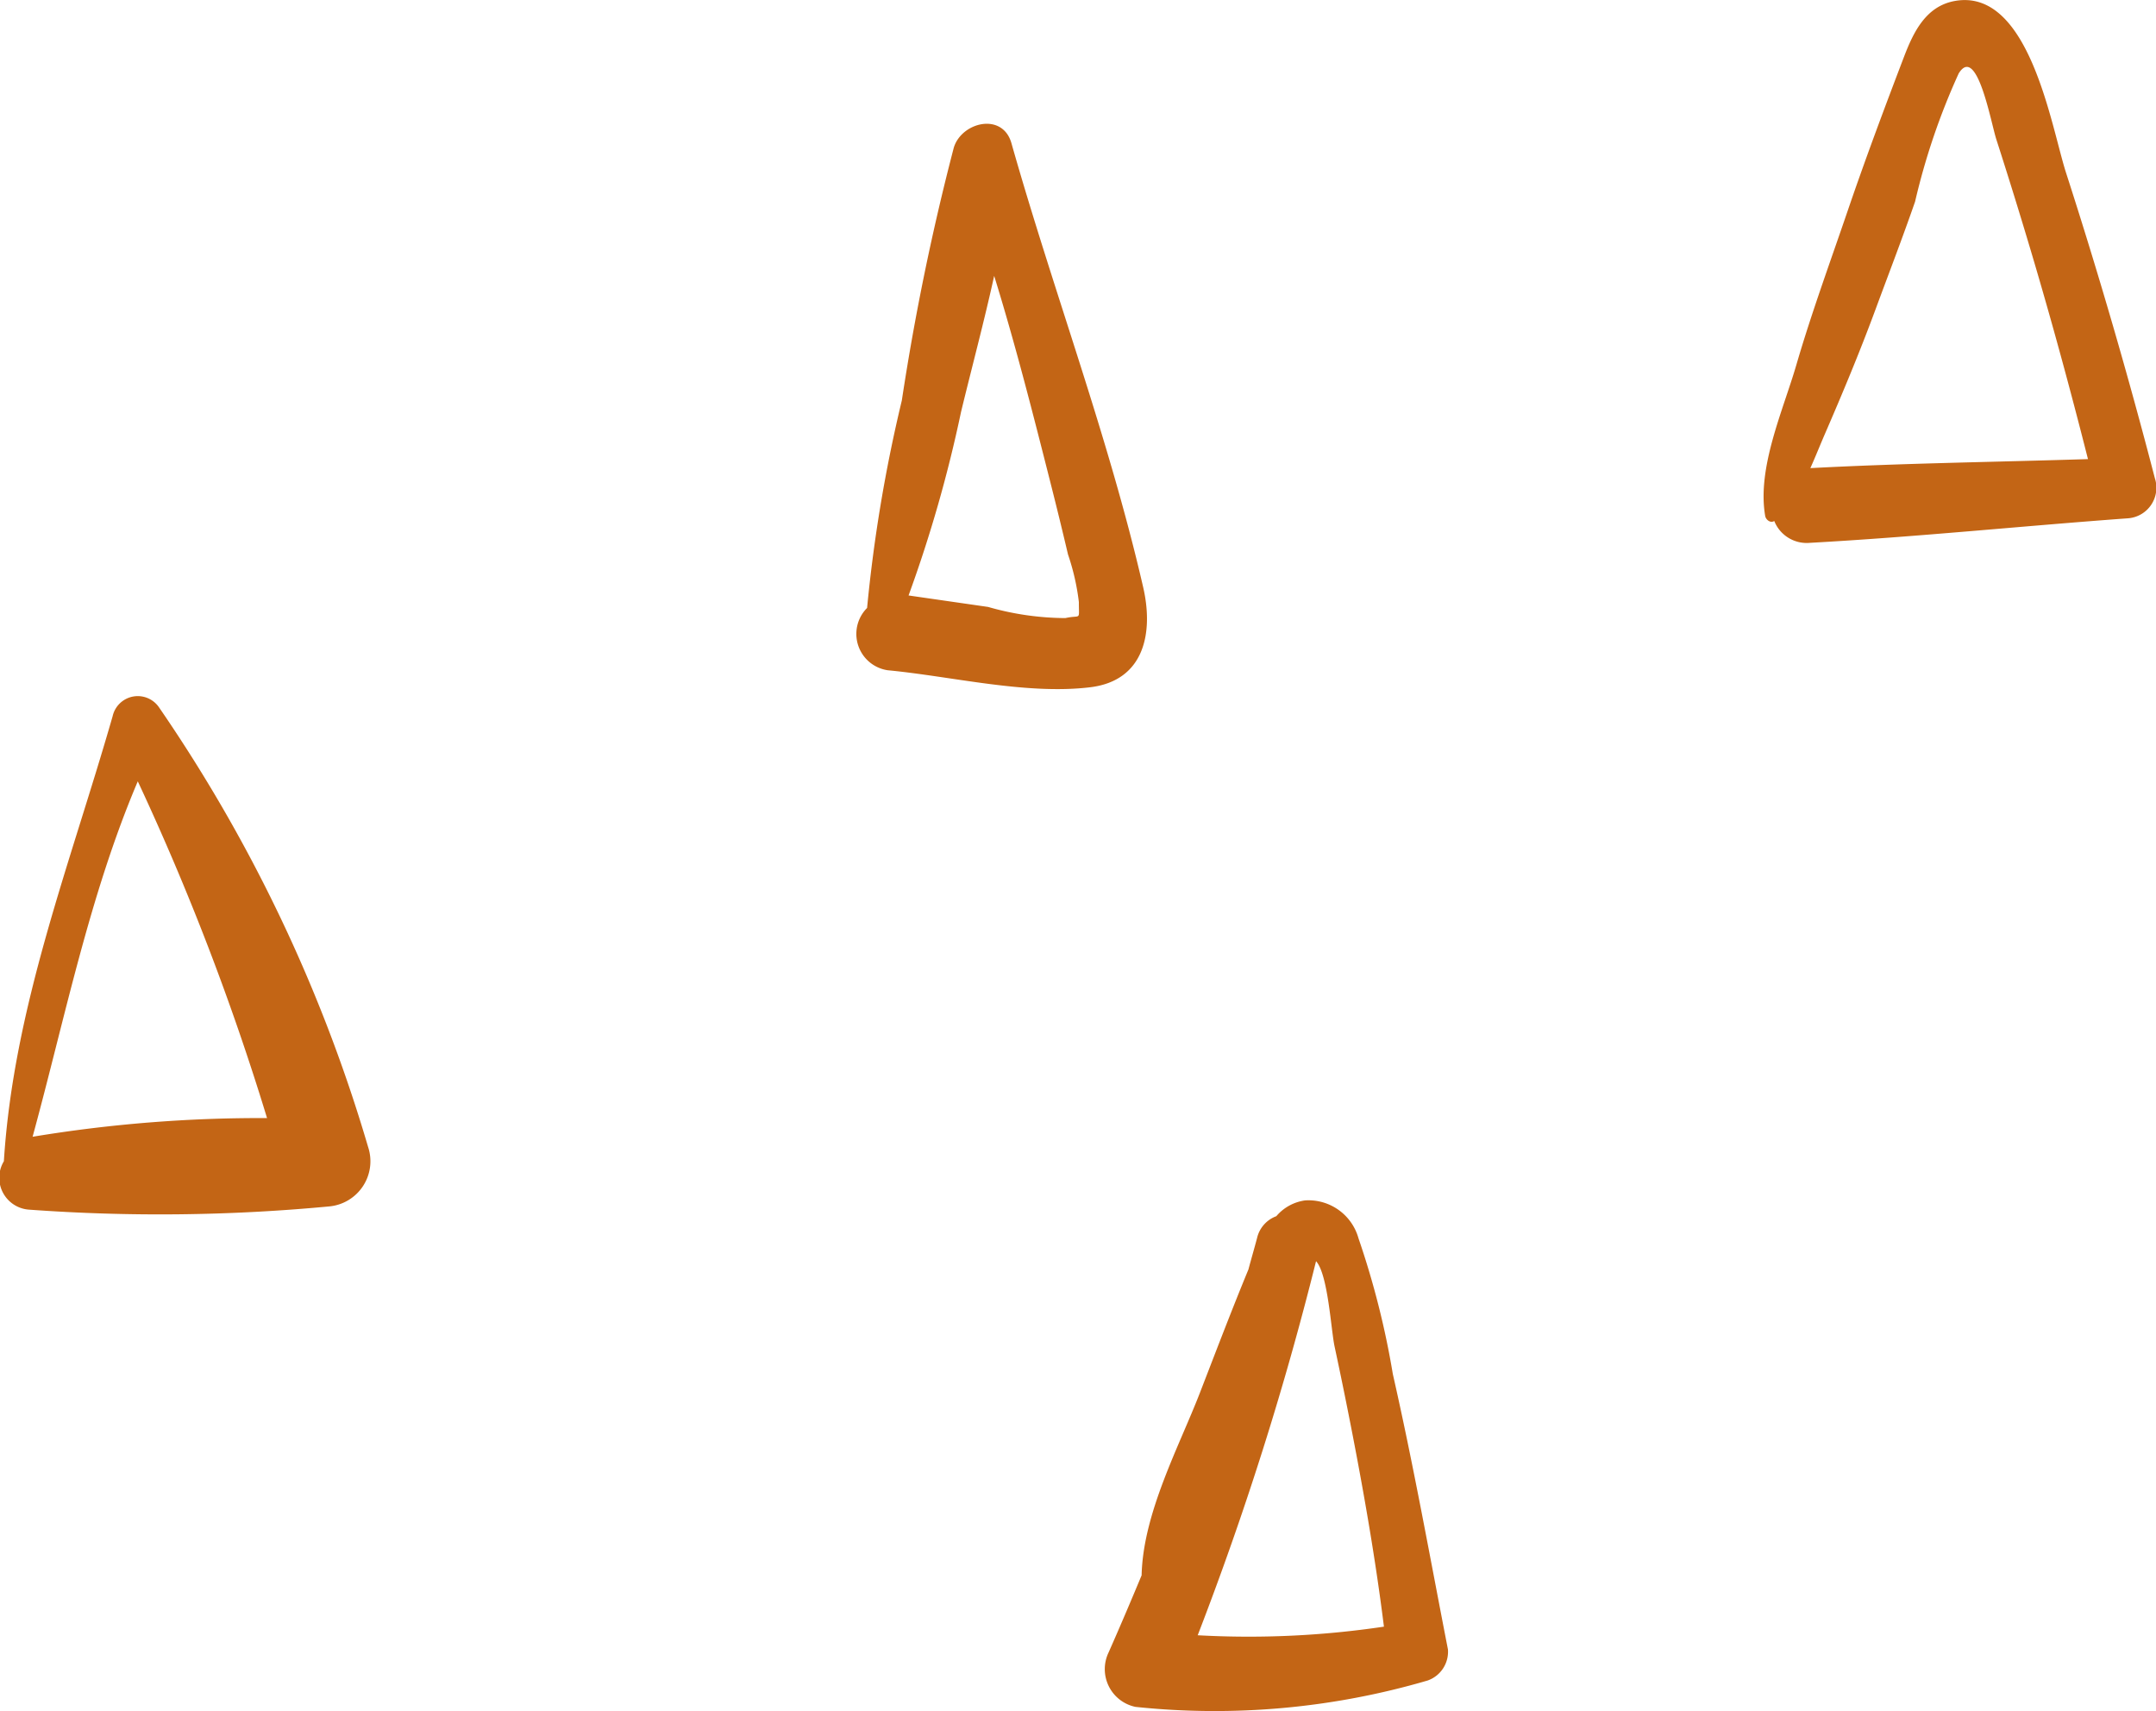
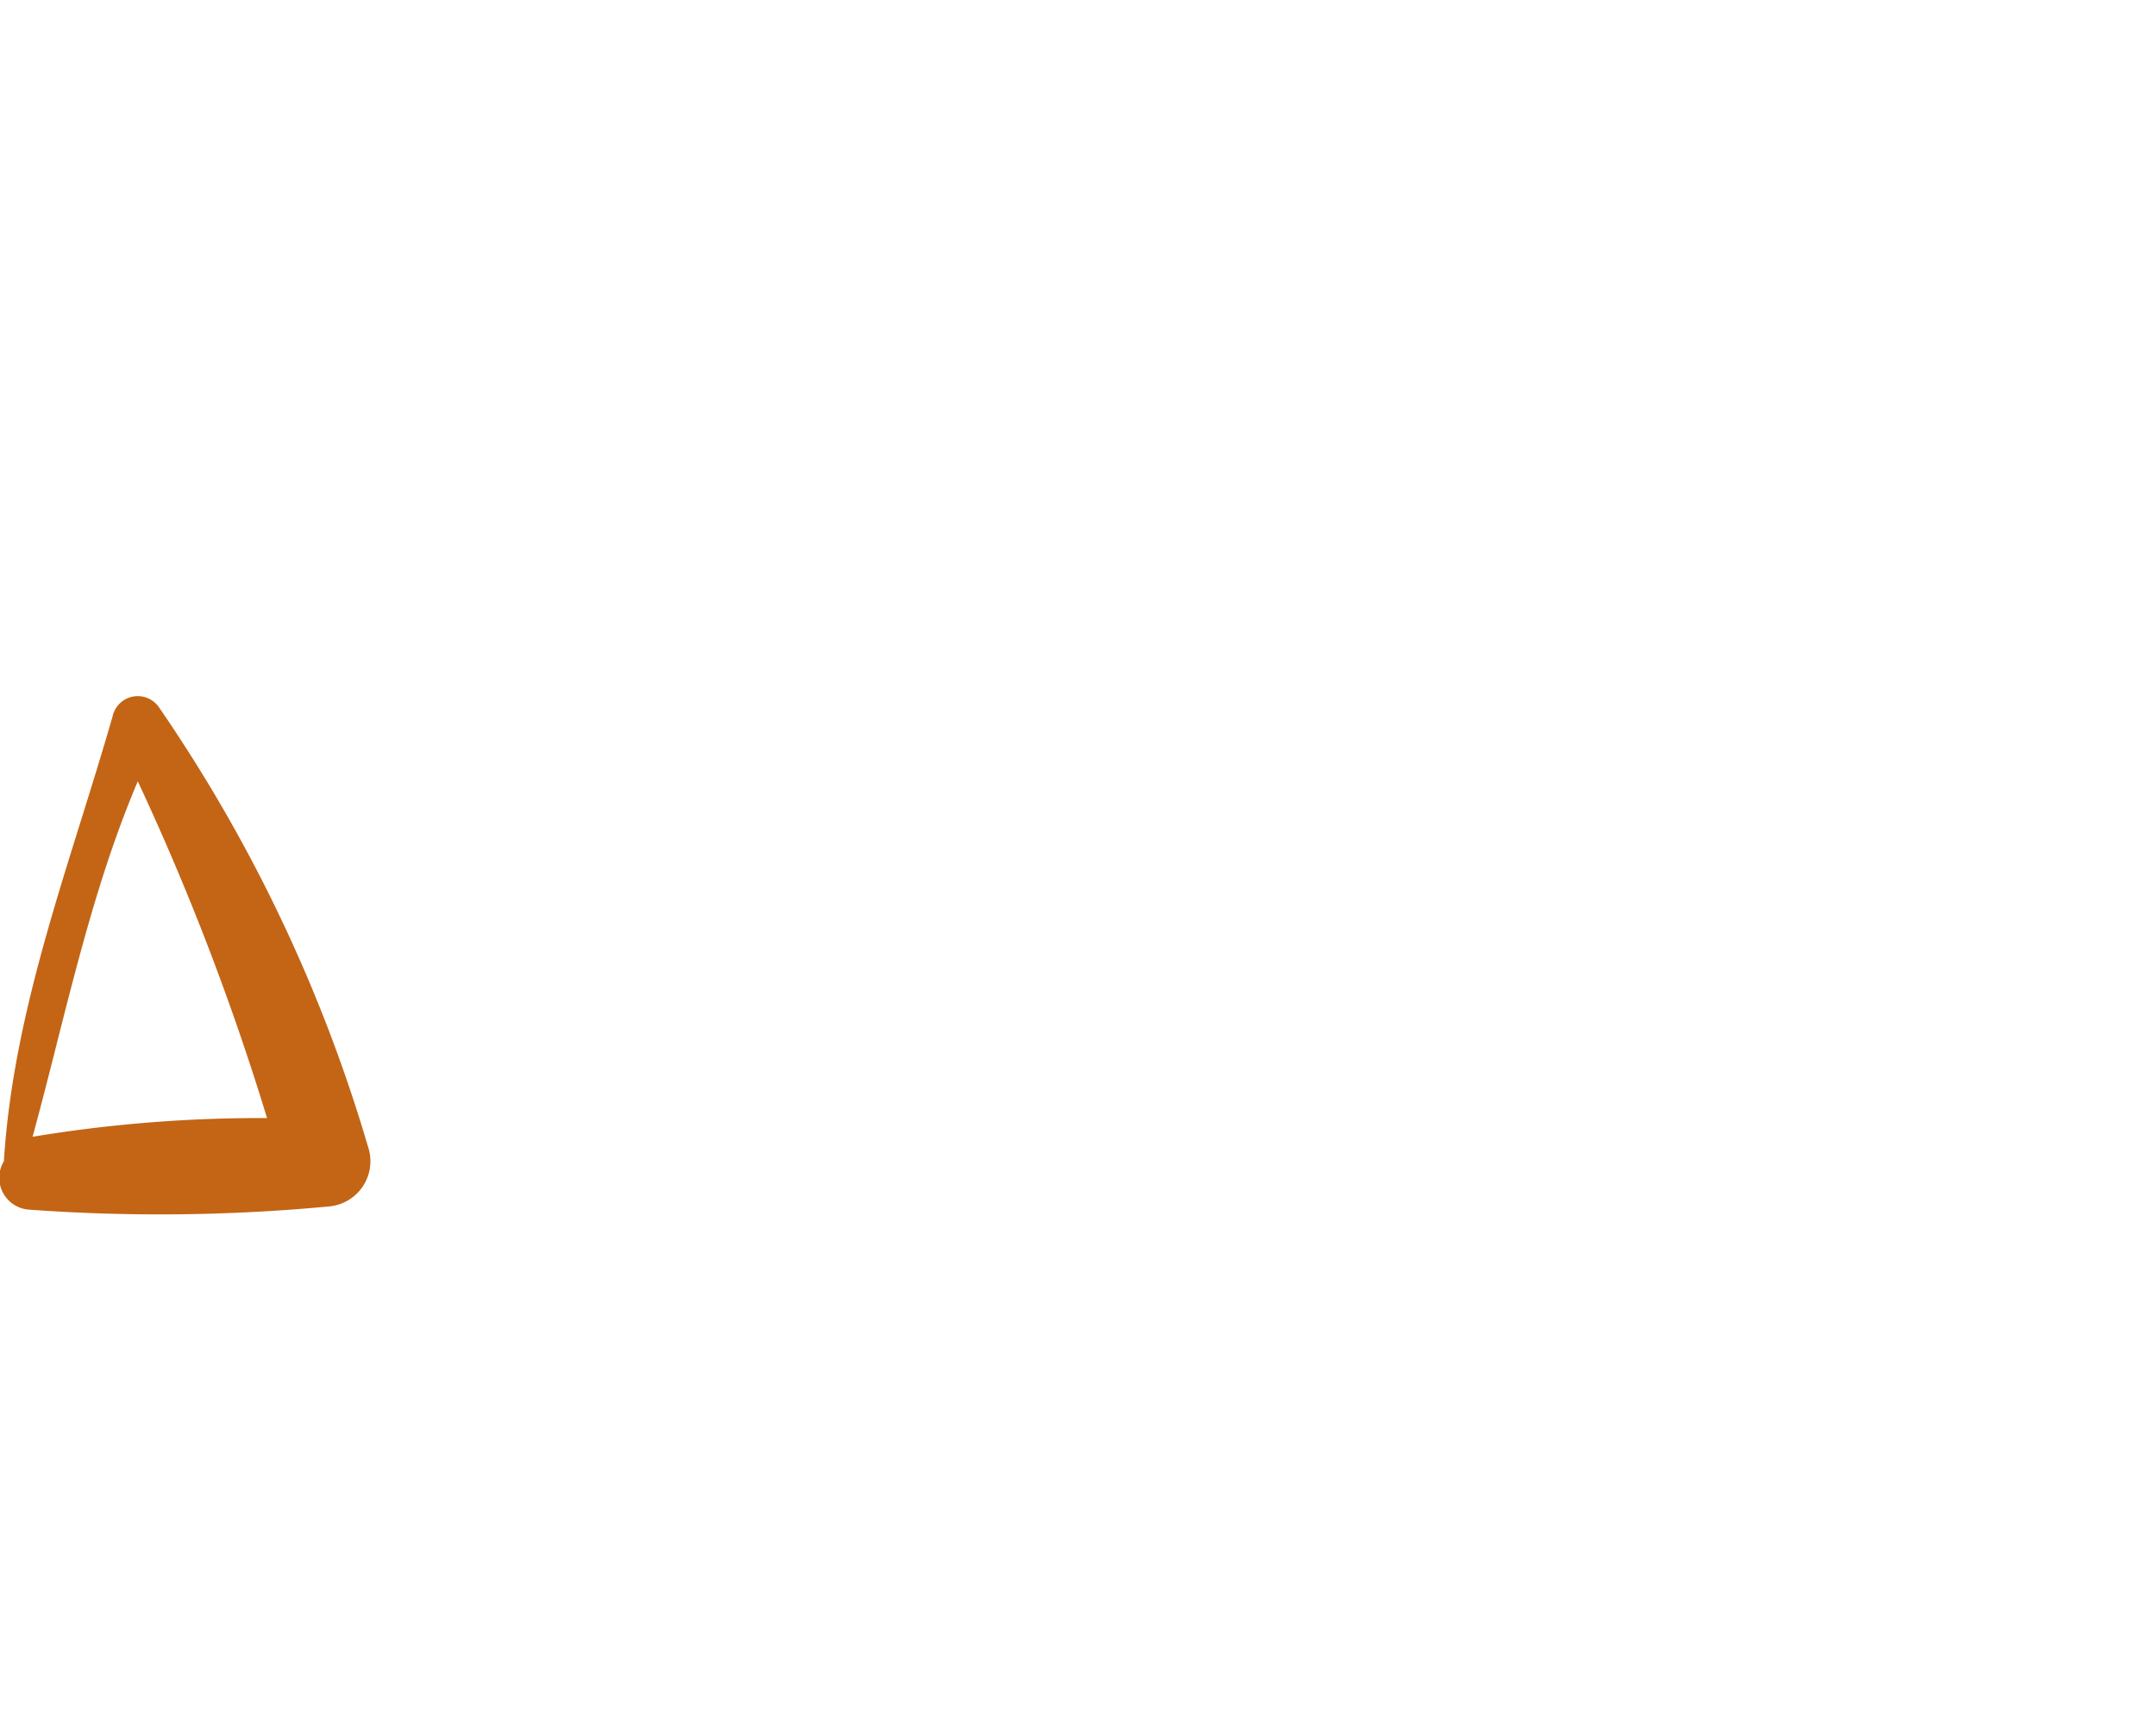
<svg xmlns="http://www.w3.org/2000/svg" width="73.493" height="58.334" viewBox="0 0 73.493 58.334">
  <g transform="translate(-3932.613 -1625.596)">
    <path d="M3945.16,1704.2a52.59,52.59,0,0,0-7.138-15,.878.878,0,0,0-1.57.32c-1.44,5.021-3.377,9.914-3.707,15.169a1.089,1.089,0,0,0,.858,1.65,61.454,61.454,0,0,0,10.232-.11A1.546,1.546,0,0,0,3945.16,1704.2Zm-11.413-.351-.023.007c1.106-4.054,1.939-8.244,3.586-12.117a87.092,87.092,0,0,1,4.406,11.479A47.416,47.416,0,0,0,3933.746,1703.851Z" transform="translate(0 -39.509)" fill="#c36515" />
-     <path d="M4020.237,1652.625c-1.182-5.133-3.052-10.057-4.485-15.114-.3-1.074-1.7-.73-1.967.143a84.244,84.244,0,0,0-1.772,8.62,51.048,51.048,0,0,0-1.184,7.072,1.252,1.252,0,0,0,.7,2.123c2.18.207,4.728.844,6.905.58C4020.288,1655.824,4020.6,1654.183,4020.237,1652.625Zm-2.649,1.066a9.675,9.675,0,0,1-2.634-.38l-2.711-.391a45.765,45.765,0,0,0,1.788-6.253c.367-1.517.786-3.075,1.13-4.641.721,2.328,1.323,4.7,1.917,7.043q.311,1.225.6,2.454a7.906,7.906,0,0,1,.37,1.622C4018.045,1653.8,4018.139,1653.57,4017.588,1653.691Z" transform="translate(-48.659 -7.026)" fill="#c36515" />
-     <path d="M4044.708,1749.939c-.611-3.134-1.172-6.275-1.879-9.389a28.682,28.682,0,0,0-1.17-4.624,1.77,1.77,0,0,0-1.82-1.293,1.566,1.566,0,0,0-.981.538,1.046,1.046,0,0,0-.656.742c-.094.359-.2.715-.294,1.071-.575,1.393-1.112,2.805-1.656,4.21-.714,1.843-1.937,4.1-1.986,6.219-.365.877-.737,1.752-1.125,2.628a1.314,1.314,0,0,0,.917,1.857,25.809,25.809,0,0,0,9.96-.9A1.039,1.039,0,0,0,4044.708,1749.939Zm-8.53-.483a107.558,107.558,0,0,0,4.034-12.751c.407.442.512,2.352.63,2.9q.4,1.865.753,3.738c.363,1.933.688,3.87.931,5.82A31.263,31.263,0,0,1,4036.178,1749.456Z" transform="translate(-62.738 -68.118)" fill="#c36515" />
-     <path d="M4106.176,1641.893q-1.36-5.245-3.024-10.4c-.506-1.559-1.246-6.32-3.793-5.864-.986.177-1.411,1.059-1.735,1.909-.664,1.739-1.318,3.486-1.919,5.247-.594,1.742-1.232,3.477-1.747,5.243-.46,1.579-1.346,3.512-1.064,5.154.022.13.18.258.309.173a1.19,1.19,0,0,0,1.214.745c3.629-.2,7.241-.574,10.866-.838A1.045,1.045,0,0,0,4106.176,1641.893Zm-9.53-5.725c.455-1.233.928-2.46,1.358-3.7a23.078,23.078,0,0,1,1.486-4.368c.625-1.008,1.1,1.688,1.286,2.256q.617,1.916,1.191,3.847c.694,2.334,1.332,4.683,1.93,7.043-3.155.1-6.31.14-9.463.307.167-.372.319-.755.483-1.135C4095.528,1639.009,4096.114,1637.607,4096.646,1636.168Z" transform="translate(-100.11 0)" fill="#c36515" />
  </g>
</svg>